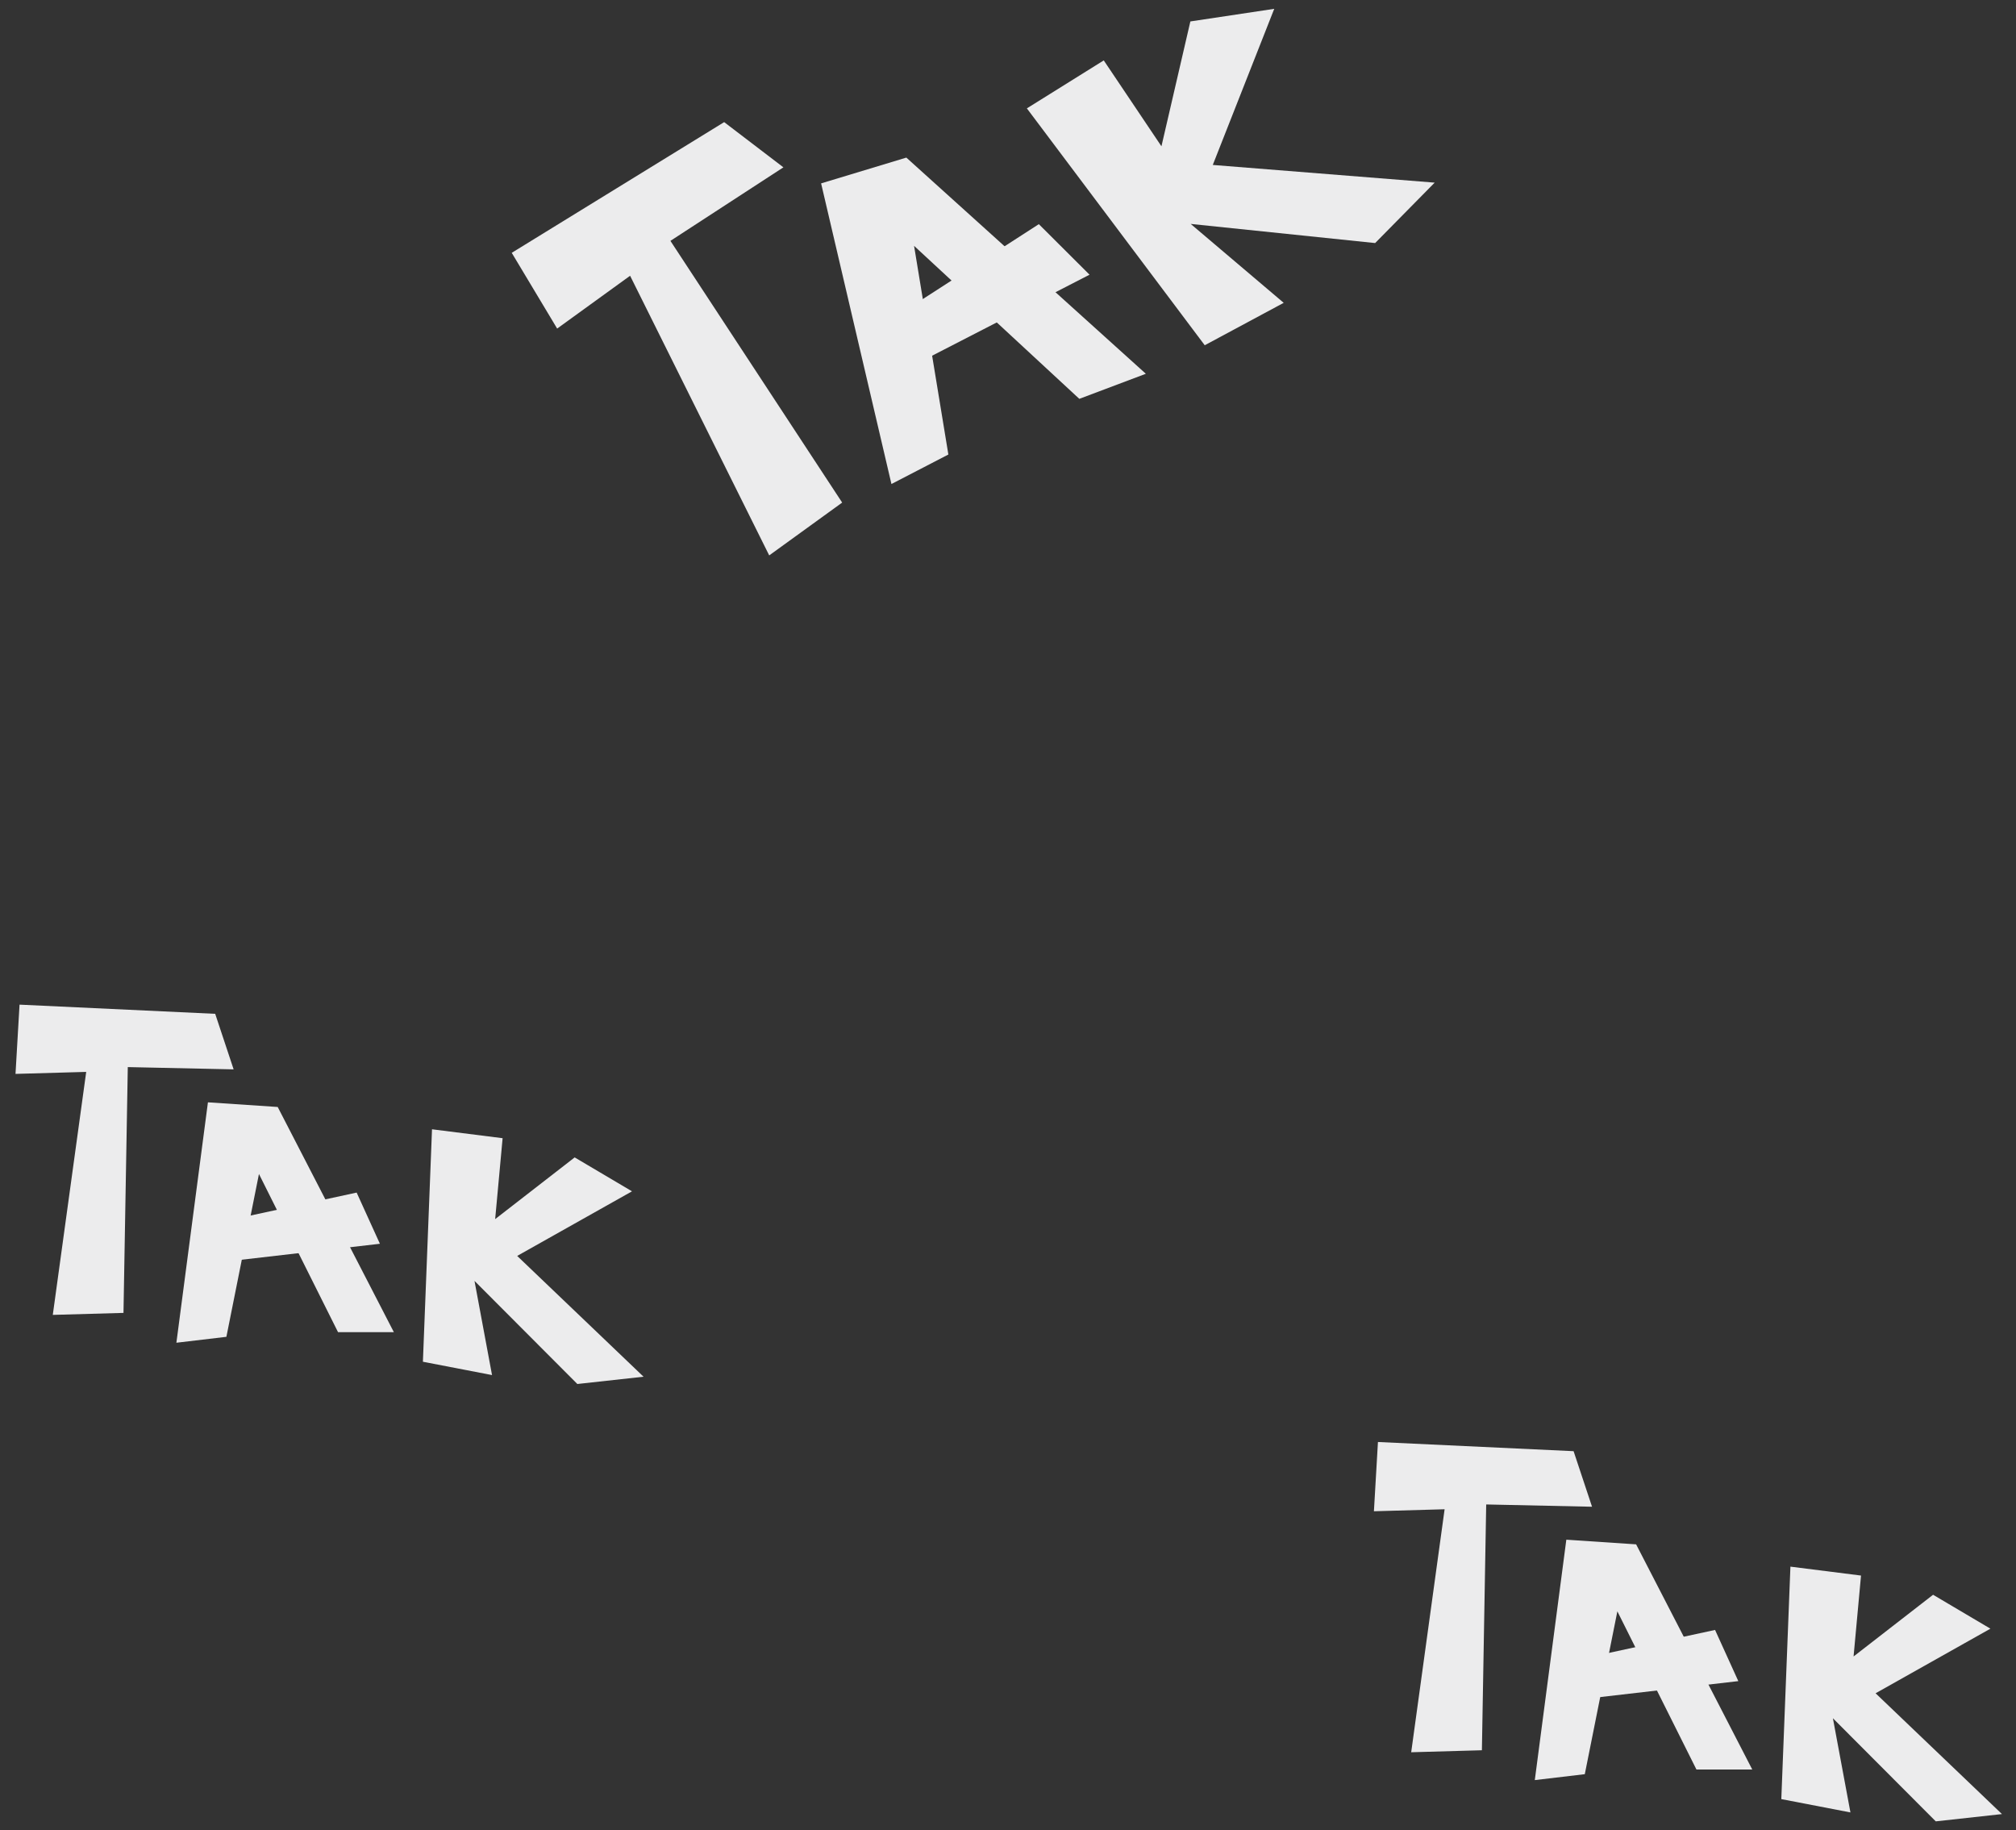
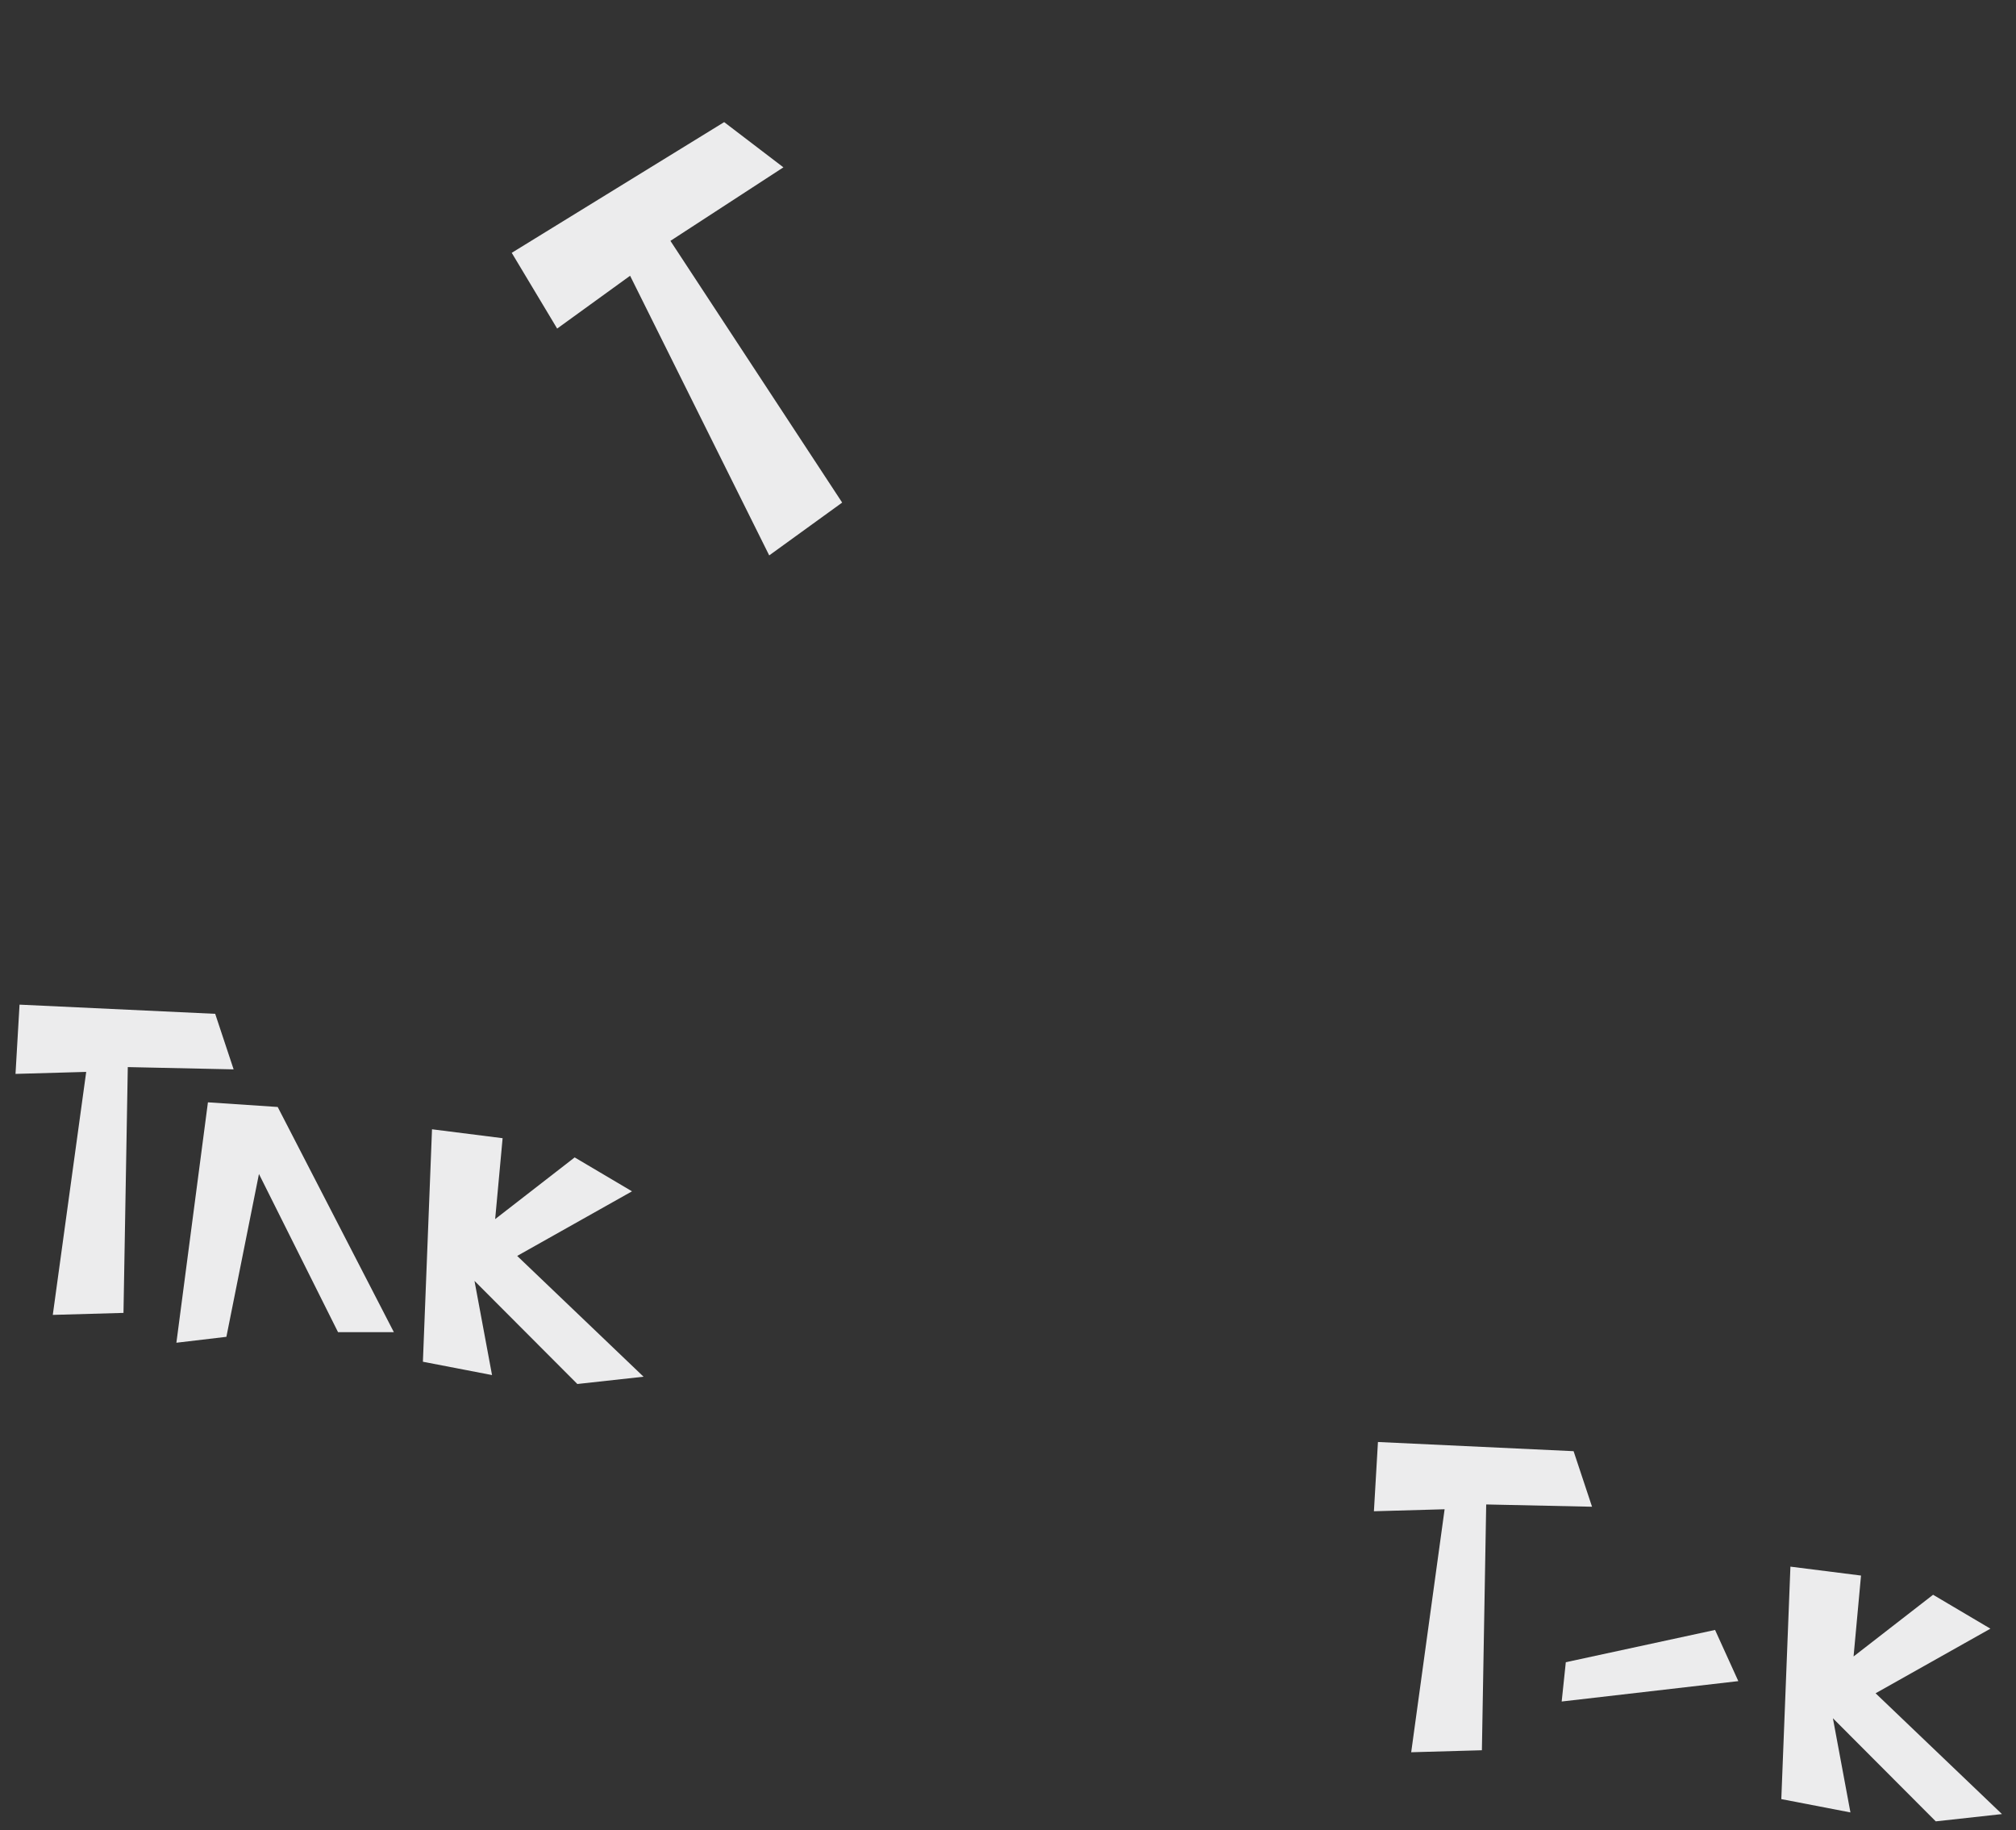
<svg xmlns="http://www.w3.org/2000/svg" version="1.1" id="Layer_1" x="0px" y="0px" width="650px" height="590px" viewBox="0 0 650 590" enable-background="new 0 0 650 590" xml:space="preserve">
  <rect x="0" y="0" width="650" height="590" fill="#333333" stroke="none" />
  <g>
    <polygon fill="#ECECED" points="164.994,81.503 179.638,105.923 203.159,88.896 248.009,179.045 271.532,162.019 216.158,77.649    252.586,53.945 233.487,39.369  " />
-     <polygon fill="#ECECED" points="287.419,156.033 264.742,59.118 292.225,50.805 369.443,120.494 347.996,128.575 294.716,79.253    305.773,146.524  " />
-     <polygon fill="#ECECED" points="282.275,106.262 334.943,72.262 351.287,88.555 286.373,121.955  " />
-     <polygon fill="#ECECED" points="331.086,34.935 388.432,111.3 413.895,97.625 383.9,72.186 443.373,78.354 462.568,58.876    391.025,53.174 410.842,2.846 383.799,6.911 374.473,47.164 355.875,19.472  " />
    <polygon fill="#ECECED" points="6.3,323.869 5,346.193 27.794,345.549 17.02,423.883 39.814,423.24 41.204,344 75.327,344.734    69.382,326.828  " />
    <polygon fill="#ECECED" points="56.872,432.859 67.04,355.359 89.539,356.859 126.99,429.453 108.991,429.453 83.492,378.455    72.993,430.953  " />
-     <polygon fill="#ECECED" points="66.872,394.859 114.99,384.455 122.49,400.955 65.539,407.527  " />
    <polygon fill="#ECECED" points="139.289,364.049 136.354,438.988 158.641,443.283 152.986,412.92 186.148,446.162 207.495,443.814    166.75,404.873 203.772,384.047 185.287,373.115 159.65,393.006 162.052,366.922  " />
    <polygon fill="#ECECED" points="444.279,464.861 442.979,487.186 465.773,486.541 454.998,564.875 477.793,564.232    479.182,484.994 513.305,485.727 507.359,467.82  " />
-     <polygon fill="#ECECED" points="494.85,573.852 505.018,496.352 527.518,497.852 564.969,570.445 546.969,570.445 521.471,519.447    510.971,571.945  " />
    <polygon fill="#ECECED" points="504.85,535.852 552.969,525.447 560.469,541.947 503.518,548.52  " />
    <polygon fill="#ECECED" points="577.268,505.041 574.332,579.98 596.619,584.275 590.965,553.912 624.127,587.154 645.473,584.807    604.729,545.865 641.75,525.039 623.266,514.107 597.629,533.998 600.031,507.914  " />
  </g>
</svg>